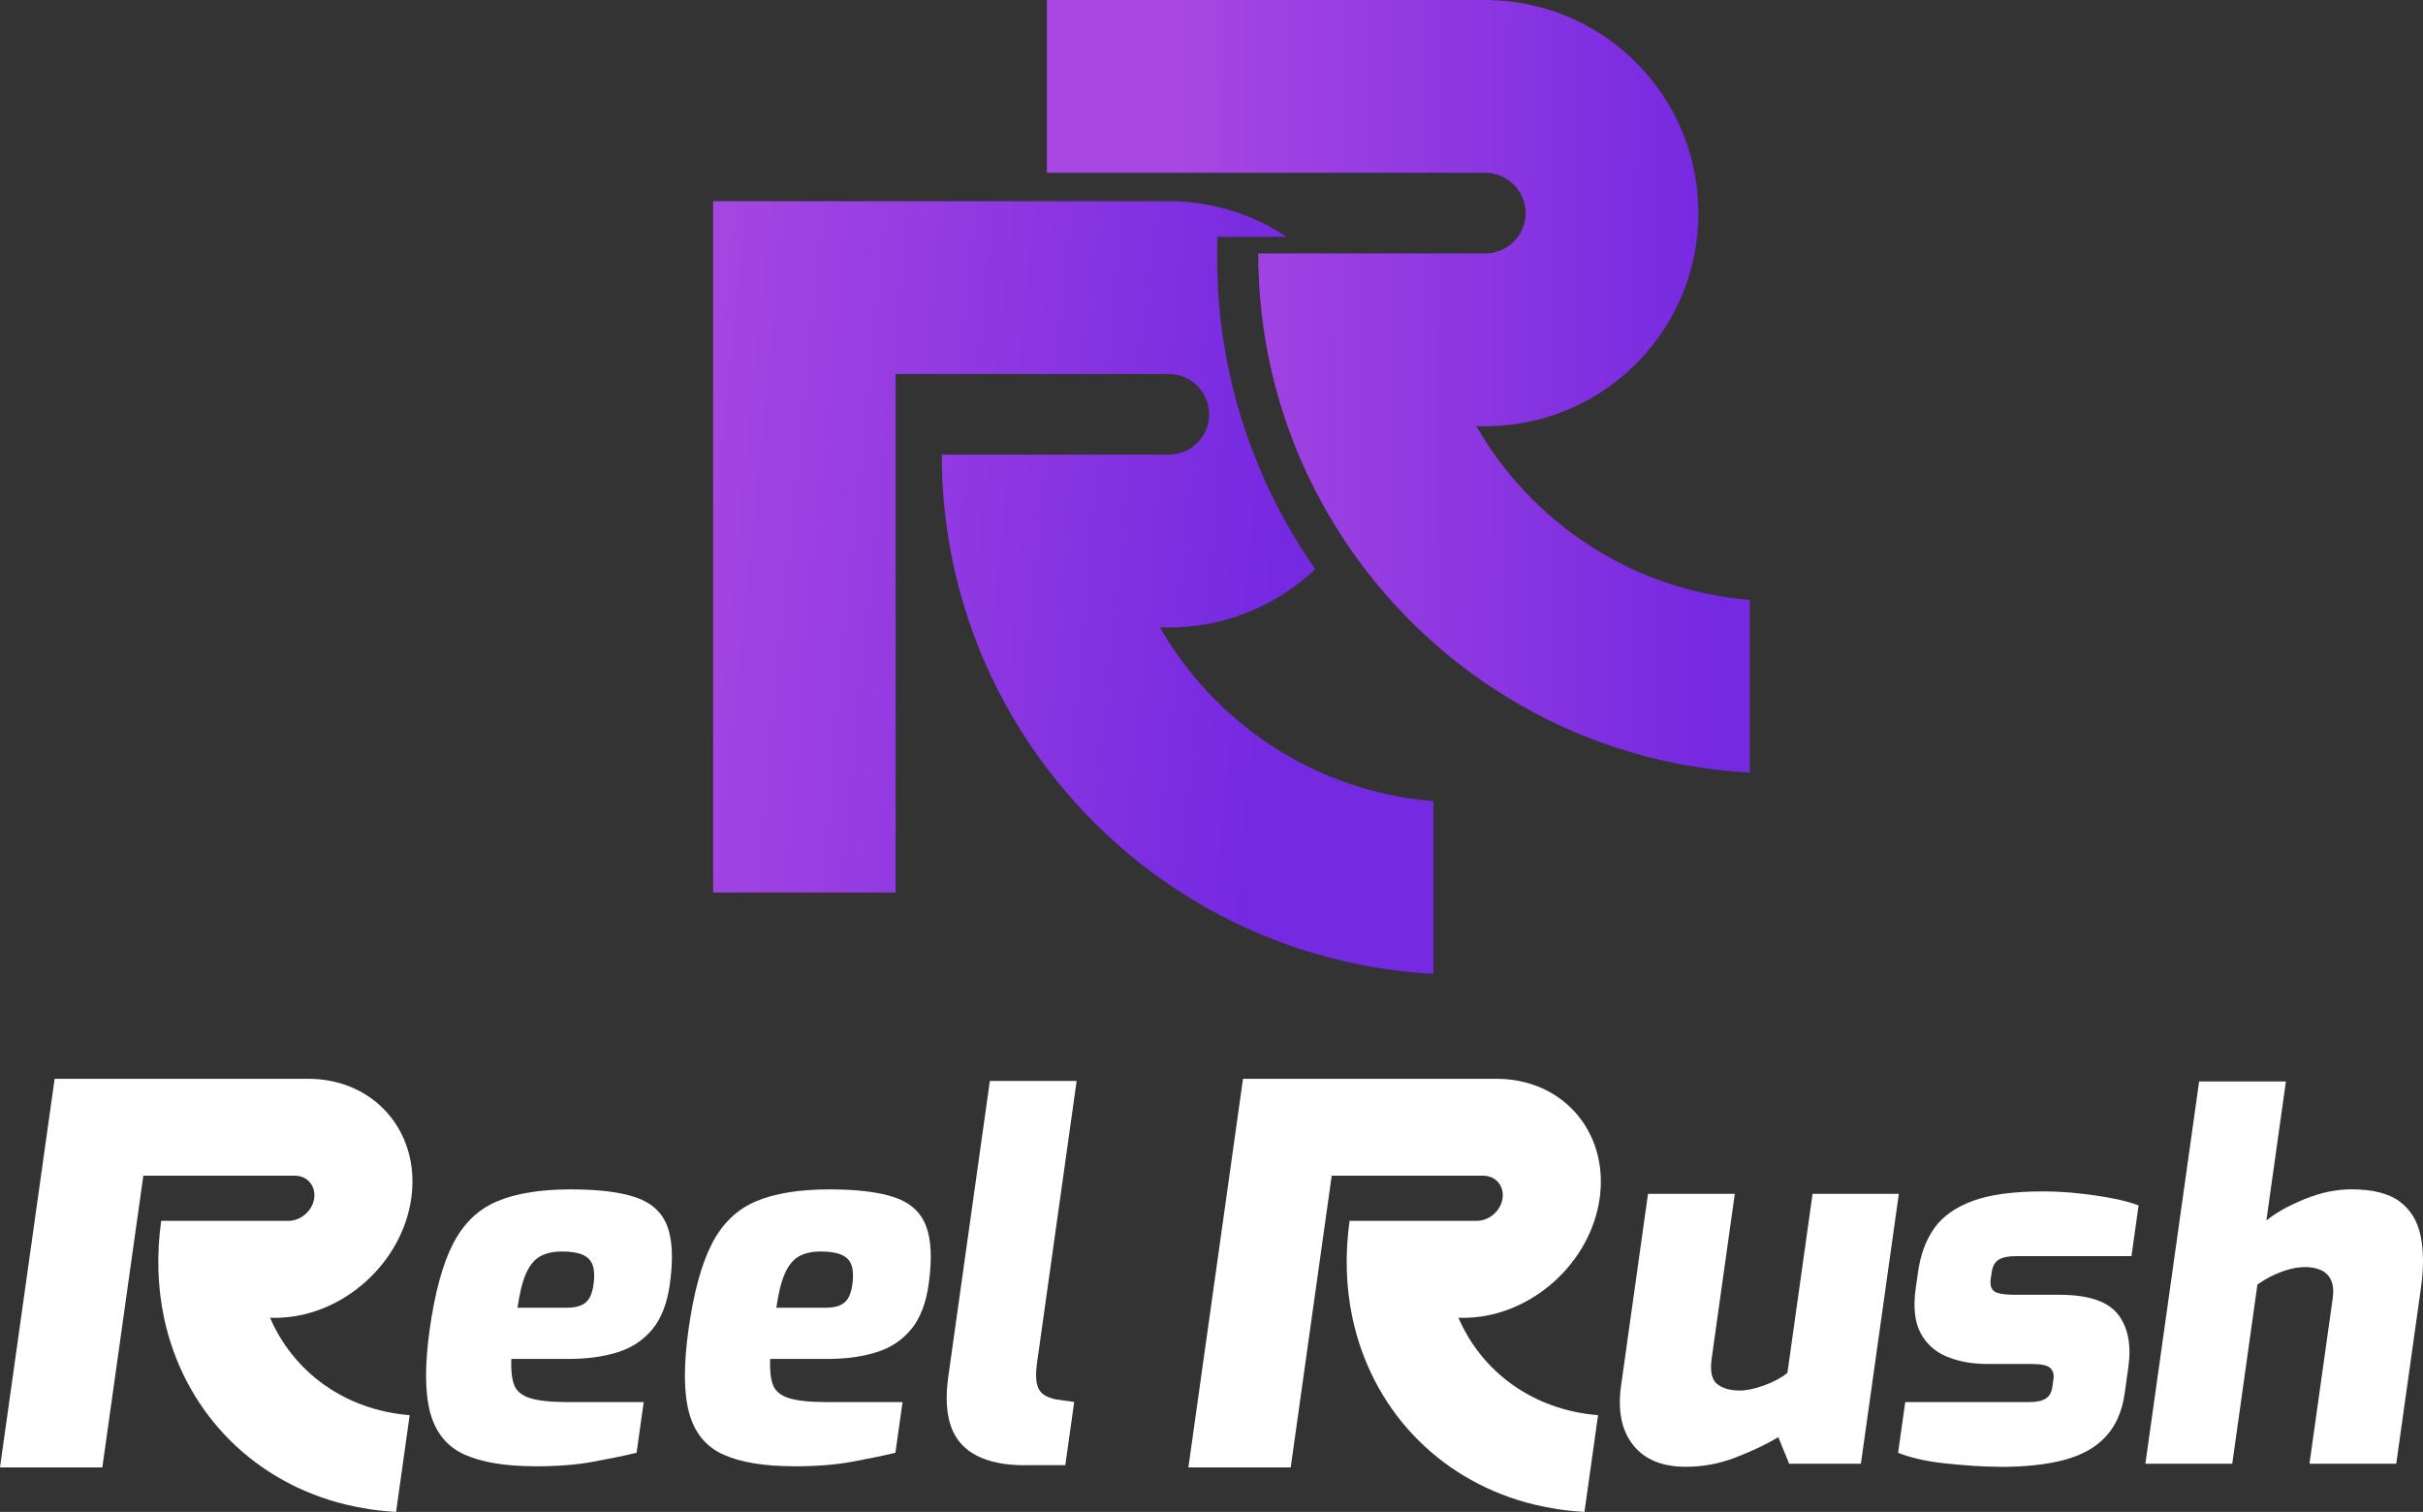
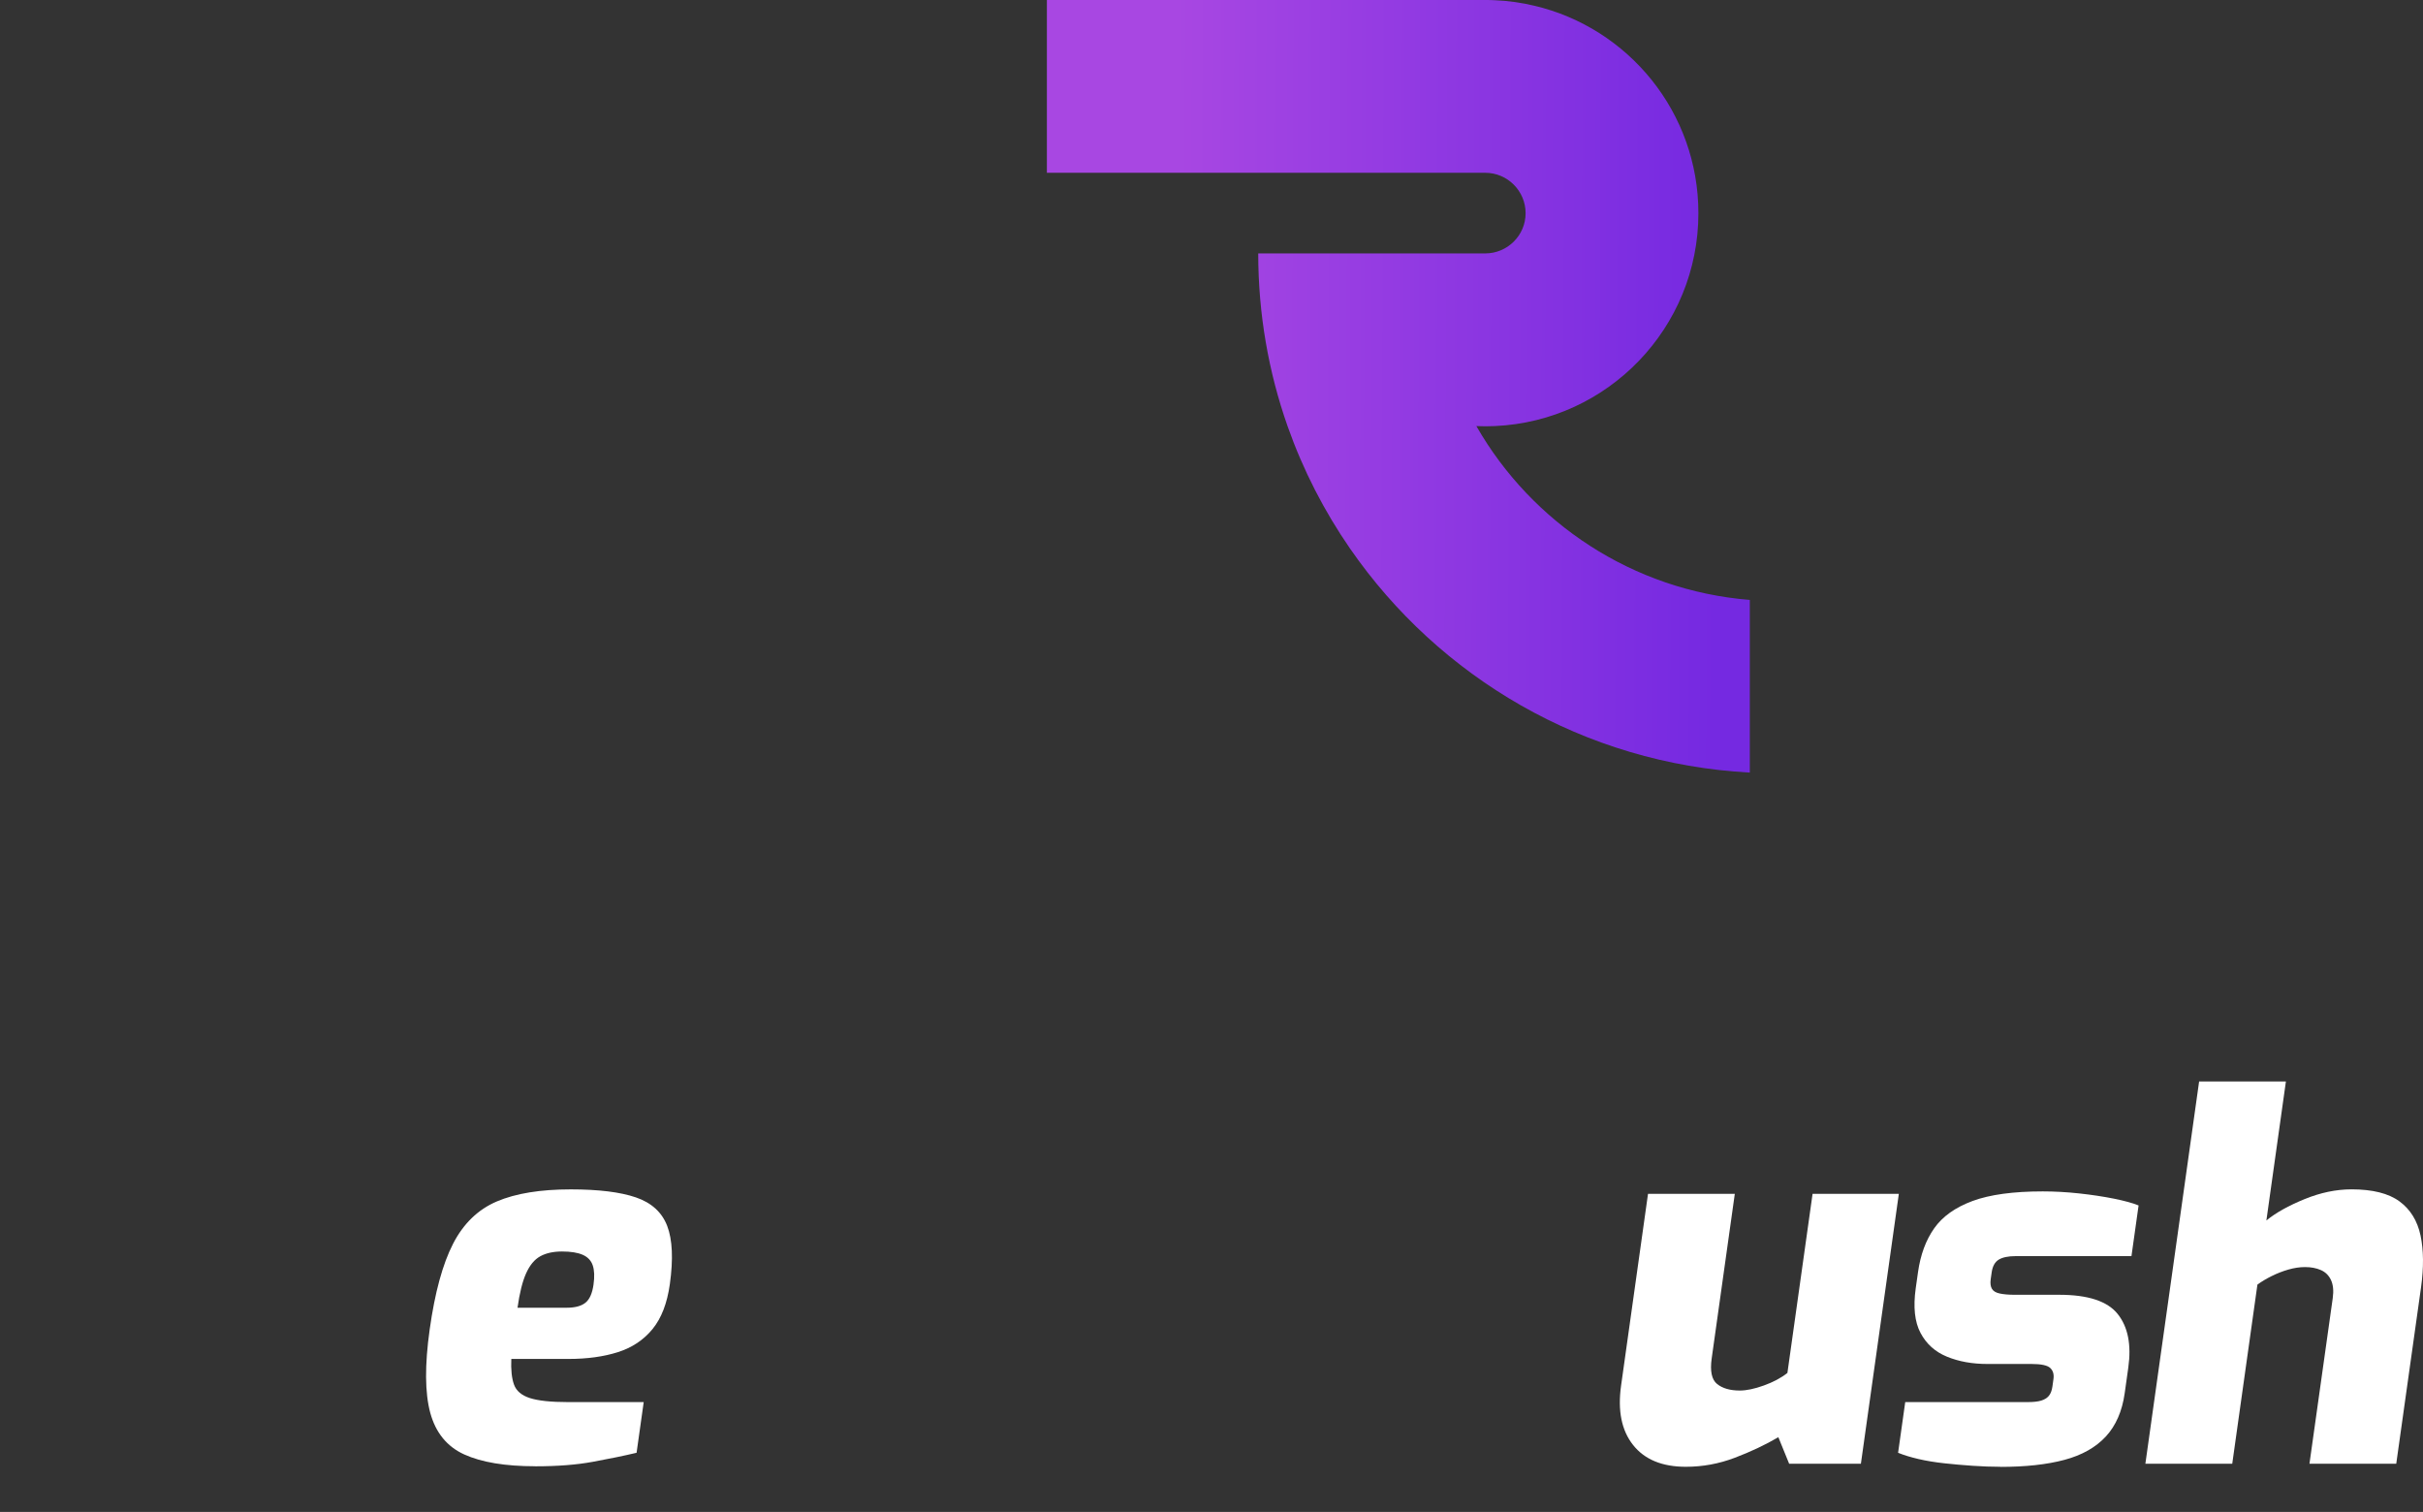
<svg xmlns="http://www.w3.org/2000/svg" xmlns:ns1="http://sodipodi.sourceforge.net/DTD/sodipodi-0.dtd" xmlns:ns2="http://www.inkscape.org/namespaces/inkscape" xmlns:xlink="http://www.w3.org/1999/xlink" id="Layer_1" viewBox="0 0 553.624 345.44" version="1.1" ns1:docname="Reelrush Logo_final_Reel Rush_colored_white Text.svg" width="553.624" height="345.44" ns2:version="1.3.2 (091e20e, 2023-11-25, custom)">
  <rect x="0" y="0" width="553.624" height="345.44" fill="#333333" stroke="none" />
  <ns1:namedview id="namedview11" pagecolor="#ffffff" bordercolor="#000000" borderopacity="0.25" ns2:showpageshadow="2" ns2:pageopacity="0.0" ns2:pagecheckerboard="0" ns2:deskcolor="#d1d1d1" ns2:zoom="1.3683333" ns2:cx="276.61389" ns2:cy="172.838" ns2:window-width="1920" ns2:window-height="1017" ns2:window-x="-8" ns2:window-y="-8" ns2:window-maximized="1" ns2:current-layer="Layer_1" />
  <defs id="defs2">
    <style id="style1">.cls-1{fill:url(#linear-gradient);}.cls-1,.cls-2,.cls-3{stroke-width:0px;}.cls-2{fill:url(#linear-gradient-2);}.cls-3{fill:#fff;}</style>
    <linearGradient id="linear-gradient" x1="273.94" y1="247.15" x2="415.08" y2="260.92" gradientUnits="userSpaceOnUse">
      <stop offset="0" stop-color="#a847e2" id="stop1" />
      <stop offset="1" stop-color="#7529e1" id="stop2" />
    </linearGradient>
    <linearGradient id="linear-gradient-2" x1="391.51" y1="215.07" x2="515.48" y2="215.63" xlink:href="#linear-gradient" gradientTransform="translate(-123.19,-127.27)" />
    <linearGradient ns2:collect="always" xlink:href="#linear-gradient" id="linearGradient11" gradientUnits="userSpaceOnUse" x1="273.94" y1="247.15" x2="415.08" y2="260.92" gradientTransform="translate(-123.19,-127.27)" />
  </defs>
-   <path class="cls-1" d="m 327.52,183.03 v 39.47 c -48.94,-2.62 -90.02,-34.87 -105.63,-79.14 -4.35,-12.35 -6.71,-25.64 -6.71,-39.49 h 51.87 c 5.1,0 9.22,-4.12 9.22,-9.19 0,-5.07 -4.12,-9.23 -9.22,-9.23 H 204.64 V 203.92 H 162.93 V 45.97 h 104.12 c 0.72,0 1.45,0.01 2.17,0.05 3.1,0.13 6.13,0.56 9.04,1.26 5.69,1.33 10.98,3.67 15.71,6.83 h -15.86 v 4.83 c 0,14.11 2.35,27.94 7,41.1 3.78,10.72 8.96,20.8 15.43,29.98 -8.24,7.82 -19.2,12.76 -31.32,13.3 -0.72,0.02 -1.45,0.05 -2.17,0.05 -0.68,0 -1.35,-0.02 -2.02,-0.05 0,0.01 0.02,0.02 0.02,0.05 12.68,22.11 35.71,37.52 62.47,39.67 z" id="path2" style="fill:url(#linearGradient11)" />
  <path class="cls-2" d="m 399.81,137.05 v 39.47 c -37.86,-2.02 -71.02,-21.8 -91.31,-51.14 -5.93,-8.57 -10.77,-17.97 -14.3,-27.99 -4.35,-12.35 -6.71,-25.64 -6.71,-39.49 h 51.87 c 5.08,0 9.22,-4.12 9.22,-9.19 0,-5.07 -4.13,-9.23 -9.22,-9.23 H 239.2 V 0 h 100.16 c 0.72,0 1.45,0.01 2.17,0.05 3.1,0.13 6.13,0.56 9.04,1.26 21.49,5.06 37.49,24.34 37.49,47.4 0,26.16 -20.65,47.5 -46.53,48.64 -0.72,0.02 -1.45,0.05 -2.17,0.05 -0.68,0 -1.35,-0.02 -2.02,-0.05 0,0.01 0.02,0.02 0.02,0.05 12.68,22.11 35.71,37.52 62.46,39.67 z" id="path3" style="fill:url(#linear-gradient-2)" />
-   <path class="cls-3" d="m 93.6,323.34 c -14.83,-1.2 -26.52,-9.84 -31.89,-22.24 0,-0.01 0,-0.02 0,-0.02 0.36,0.01 0.72,0.02 1.08,0.02 0,0 0.02,0 0.02,0 0,0 0.02,0 0.02,0 0.41,0 0.81,-0.01 1.22,-0.03 14.6,-0.64 27.85,-12.6 29.92,-27.27 1.82,-12.93 -5.63,-23.73 -17.28,-26.57 -1.58,-0.39 -3.24,-0.64 -4.97,-0.71 -0.4,-0.02 -0.81,-0.03 -1.21,-0.03 H 12.48 L 0,335.27 h 23.38 l 9.37,-66.65 h 34.6 c 2.86,0 4.84,2.32 4.44,5.17 -0.4,2.84 -3.03,5.15 -5.89,5.15 H 36.83 c -1.09,7.77 -0.81,15.22 0.65,22.14 4.37,20.6 19.23,36.54 39.72,42.21 0.05,0.01 0.11,0.03 0.16,0.04 0.54,0.15 1.09,0.29 1.64,0.42 0.11,0.03 0.22,0.05 0.33,0.08 1.56,0.37 3.14,0.68 4.75,0.93 0.27,0.04 0.55,0.09 0.82,0.13 0.41,0.06 0.82,0.11 1.23,0.16 0.35,0.04 0.7,0.08 1.06,0.12 0.37,0.04 0.74,0.08 1.12,0.11 0.5,0.04 1.01,0.08 1.52,0.11 0.21,0.01 0.42,0.03 0.63,0.05 v 0 c 0,0 0.03,0 0.04,0 l 3.11,-22.13 z" id="path4" />
  <path class="cls-3" d="m 122.33,335.01 c -6.88,0 -12.29,-0.9 -16.24,-2.69 -3.95,-1.79 -6.54,-4.97 -7.78,-9.51 -1.23,-4.55 -1.28,-10.91 -0.13,-19.08 1.18,-8.41 2.96,-14.92 5.33,-19.54 2.37,-4.62 5.71,-7.85 10.02,-9.69 4.31,-1.83 9.94,-2.75 16.89,-2.75 6.34,0 11.3,0.61 14.87,1.83 3.57,1.22 5.96,3.4 7.16,6.53 1.2,3.13 1.4,7.57 0.6,13.3 -0.61,4.36 -1.93,7.78 -3.96,10.26 -2.03,2.48 -4.67,4.24 -7.91,5.27 -3.24,1.03 -7,1.55 -11.28,1.55 h -13.07 c -0.11,2.45 0.09,4.4 0.61,5.85 0.52,1.45 1.73,2.48 3.63,3.09 1.9,0.61 4.8,0.92 8.7,0.92 h 17.31 l -1.63,11.58 c -2.92,0.69 -6.25,1.38 -9.98,2.06 -3.73,0.69 -8.11,1.03 -13.16,1.03 z m -4.08,-36.22 h 11.23 c 1.91,0 3.34,-0.38 4.29,-1.15 0.95,-0.76 1.56,-2.14 1.84,-4.13 0.26,-1.83 0.2,-3.3 -0.18,-4.41 -0.38,-1.11 -1.15,-1.91 -2.3,-2.41 -1.15,-0.5 -2.72,-0.75 -4.71,-0.75 -1.99,0 -3.64,0.36 -4.97,1.09 -1.33,0.73 -2.4,2.03 -3.24,3.9 -0.84,1.87 -1.49,4.49 -1.96,7.85 z" id="path5" />
-   <path class="cls-3" d="m 181.47,335.01 c -6.88,0 -12.29,-0.9 -16.24,-2.69 -3.95,-1.79 -6.54,-4.97 -7.78,-9.51 -1.23,-4.55 -1.28,-10.91 -0.13,-19.08 1.18,-8.41 2.96,-14.92 5.33,-19.54 2.37,-4.62 5.71,-7.85 10.02,-9.69 4.31,-1.83 9.94,-2.75 16.89,-2.75 6.34,0 11.3,0.61 14.87,1.83 3.57,1.22 5.96,3.4 7.16,6.53 1.2,3.13 1.4,7.57 0.6,13.3 -0.61,4.36 -1.93,7.78 -3.96,10.26 -2.03,2.48 -4.67,4.24 -7.91,5.27 -3.24,1.03 -7,1.55 -11.28,1.55 h -13.07 c -0.11,2.45 0.09,4.4 0.61,5.85 0.52,1.45 1.73,2.48 3.63,3.09 1.9,0.61 4.8,0.92 8.7,0.92 h 17.31 l -1.63,11.58 c -2.92,0.69 -6.25,1.38 -9.98,2.06 -3.73,0.69 -8.11,1.03 -13.16,1.03 z m -4.08,-36.22 h 11.23 c 1.91,0 3.34,-0.38 4.29,-1.15 0.95,-0.76 1.56,-2.14 1.84,-4.13 0.26,-1.83 0.2,-3.3 -0.18,-4.41 -0.38,-1.11 -1.15,-1.91 -2.3,-2.41 -1.15,-0.5 -2.72,-0.75 -4.71,-0.75 -1.99,0 -3.64,0.36 -4.97,1.09 -1.33,0.73 -2.4,2.03 -3.24,3.9 -0.84,1.87 -1.49,4.49 -1.96,7.85 z" id="path6" />
-   <path class="cls-3" d="m 234.23,334.78 c -4.58,0 -8.3,-0.74 -11.15,-2.24 -2.85,-1.49 -4.79,-3.73 -5.82,-6.71 -1.03,-2.98 -1.23,-6.76 -0.58,-11.35 l 9.49,-67.51 H 246 l -9.05,64.42 c -0.27,1.91 -0.29,3.44 -0.07,4.58 0.22,1.15 0.71,2.01 1.47,2.58 0.76,0.57 1.77,0.97 3.04,1.2 l 4.05,0.57 -2.03,14.44 h -9.17 z" id="path7" />
-   <path class="cls-3" d="m 365.13,323.34 c -14.83,-1.2 -26.52,-9.84 -31.89,-22.24 0,-0.01 0,-0.02 0,-0.02 0.36,0.01 0.72,0.02 1.08,0.02 0,0 0.02,0 0.02,0 0,0 0.02,0 0.02,0 0.41,0 0.81,-0.01 1.22,-0.03 14.6,-0.64 27.85,-12.6 29.92,-27.27 1.82,-12.93 -5.63,-23.73 -17.28,-26.57 -1.58,-0.39 -3.24,-0.64 -4.97,-0.71 -0.4,-0.02 -0.81,-0.03 -1.21,-0.03 h -58.03 l -12.48,88.78 h 23.38 l 9.37,-66.65 h 34.6 c 2.86,0 4.84,2.32 4.44,5.17 -0.4,2.84 -3.03,5.15 -5.89,5.15 h -29.07 c -1.09,7.77 -0.81,15.22 0.65,22.14 4.37,20.6 19.23,36.54 39.72,42.21 0.05,0.01 0.11,0.03 0.16,0.04 0.54,0.15 1.09,0.29 1.64,0.42 0.11,0.03 0.22,0.05 0.33,0.08 1.56,0.37 3.14,0.68 4.75,0.93 0.27,0.04 0.55,0.09 0.82,0.13 0.41,0.06 0.82,0.11 1.23,0.16 0.35,0.04 0.7,0.08 1.06,0.12 0.37,0.04 0.74,0.08 1.12,0.11 0.5,0.04 1.01,0.08 1.52,0.11 0.21,0.01 0.42,0.03 0.63,0.05 v 0 c 0,0 0.03,0 0.04,0 l 3.11,-22.13 z" id="path8" />
  <path class="cls-3" d="m 385.21,335.13 c -5.43,0 -9.45,-1.66 -12.08,-4.99 -2.63,-3.32 -3.54,-7.85 -2.73,-13.58 l 6.15,-43.79 h 19.83 l -5.28,37.6 c -0.41,2.9 0,4.85 1.24,5.85 1.24,0.99 2.96,1.49 5.18,1.49 1.53,0 3.36,-0.38 5.49,-1.15 2.13,-0.76 3.93,-1.72 5.39,-2.87 l 5.75,-40.92 h 19.71 l -8.67,61.67 H 408.8 l -2.47,-6.07 c -3,1.76 -6.31,3.32 -9.95,4.7 -3.63,1.38 -7.36,2.06 -11.18,2.06 z" id="path9" />
  <path class="cls-3" d="m 457.08,335.13 c -2.06,0 -4.19,-0.08 -6.39,-0.23 -2.2,-0.15 -4.35,-0.34 -6.45,-0.57 -2.11,-0.23 -4.07,-0.55 -5.88,-0.97 -1.81,-0.42 -3.37,-0.9 -4.67,-1.43 l 1.63,-11.58 h 27.97 c 1.3,0 2.33,-0.11 3.09,-0.34 0.76,-0.23 1.34,-0.59 1.76,-1.09 0.41,-0.5 0.68,-1.2 0.81,-2.12 l 0.24,-1.72 c 0.15,-1.07 -0.09,-1.91 -0.73,-2.52 -0.64,-0.61 -2.07,-0.92 -4.28,-0.92 h -10.09 c -3.44,0 -6.51,-0.55 -9.22,-1.66 -2.71,-1.11 -4.73,-2.92 -6.06,-5.44 -1.33,-2.52 -1.69,-5.92 -1.09,-10.2 l 0.52,-3.67 c 0.56,-3.97 1.79,-7.32 3.7,-10.03 1.91,-2.71 4.84,-4.79 8.79,-6.25 3.95,-1.45 9.28,-2.18 16.01,-2.18 2.67,0 5.44,0.15 8.3,0.46 2.86,0.31 5.52,0.71 7.97,1.2 2.45,0.5 4.33,1.01 5.63,1.55 L 487.01,287 h -26.48 c -1.68,0 -2.96,0.27 -3.84,0.8 -0.88,0.54 -1.41,1.49 -1.61,2.87 l -0.23,1.6 c -0.13,0.92 -0.04,1.64 0.27,2.18 0.31,0.54 0.9,0.9 1.8,1.09 0.89,0.19 2.02,0.29 3.4,0.29 h 10.2 c 6.57,0 11.03,1.47 13.36,4.41 2.34,2.94 3.14,7.01 2.41,12.21 l -0.82,5.85 c -0.58,4.13 -2.02,7.43 -4.32,9.92 -2.3,2.48 -5.45,4.26 -9.46,5.33 -4.01,1.07 -8.88,1.6 -14.61,1.6 z" id="path10" />
  <path class="cls-3" d="m 490.19,334.44 12.28,-87.34 h 19.83 l -4.46,31.75 c 2.16,-1.76 5.06,-3.38 8.71,-4.87 3.65,-1.49 7.23,-2.24 10.74,-2.24 4.81,0 8.47,0.92 10.96,2.75 2.49,1.83 4.09,4.43 4.81,7.79 0.71,3.36 0.75,7.3 0.12,11.81 l -5.67,40.35 H 527.68 L 533,296.61 c 0.24,-1.68 0.1,-3.06 -0.39,-4.13 -0.5,-1.07 -1.27,-1.83 -2.31,-2.29 -1.04,-0.46 -2.25,-0.69 -3.63,-0.69 -1.22,0 -2.49,0.19 -3.81,0.57 -1.32,0.38 -2.59,0.88 -3.82,1.49 -1.23,0.61 -2.32,1.26 -3.25,1.95 l -5.75,40.92 h -19.83 z" id="path11" />
</svg>